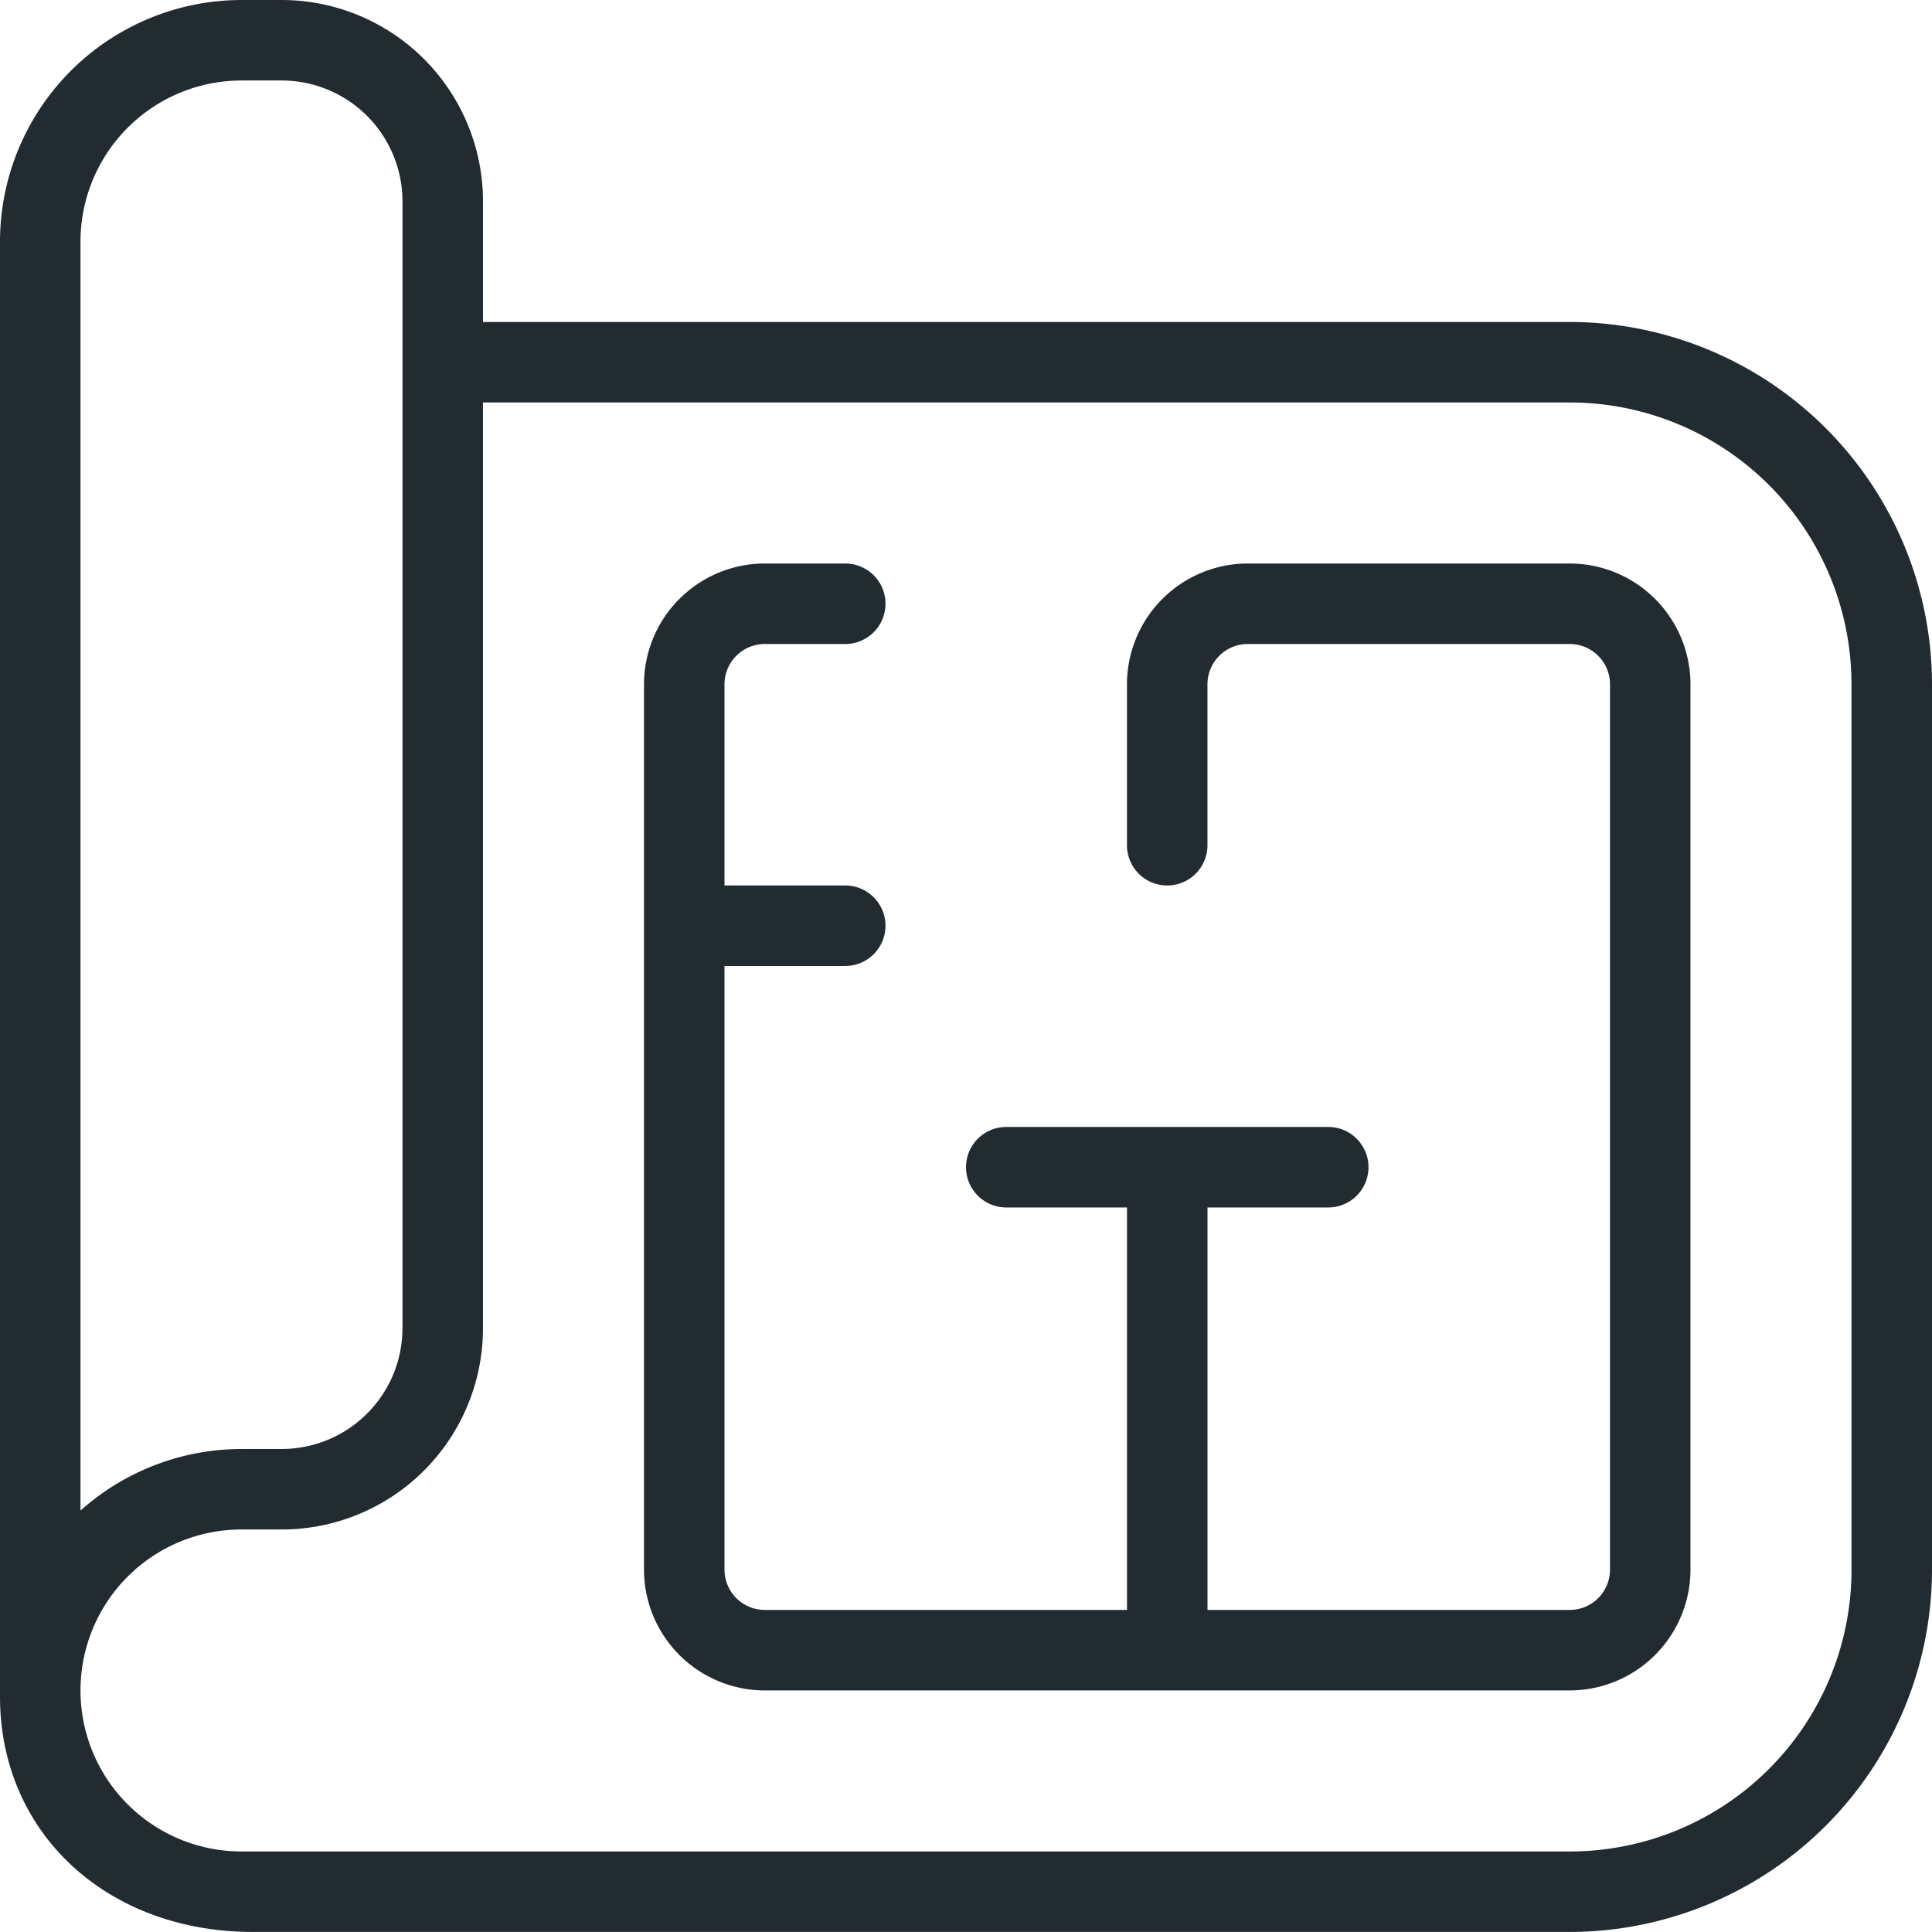
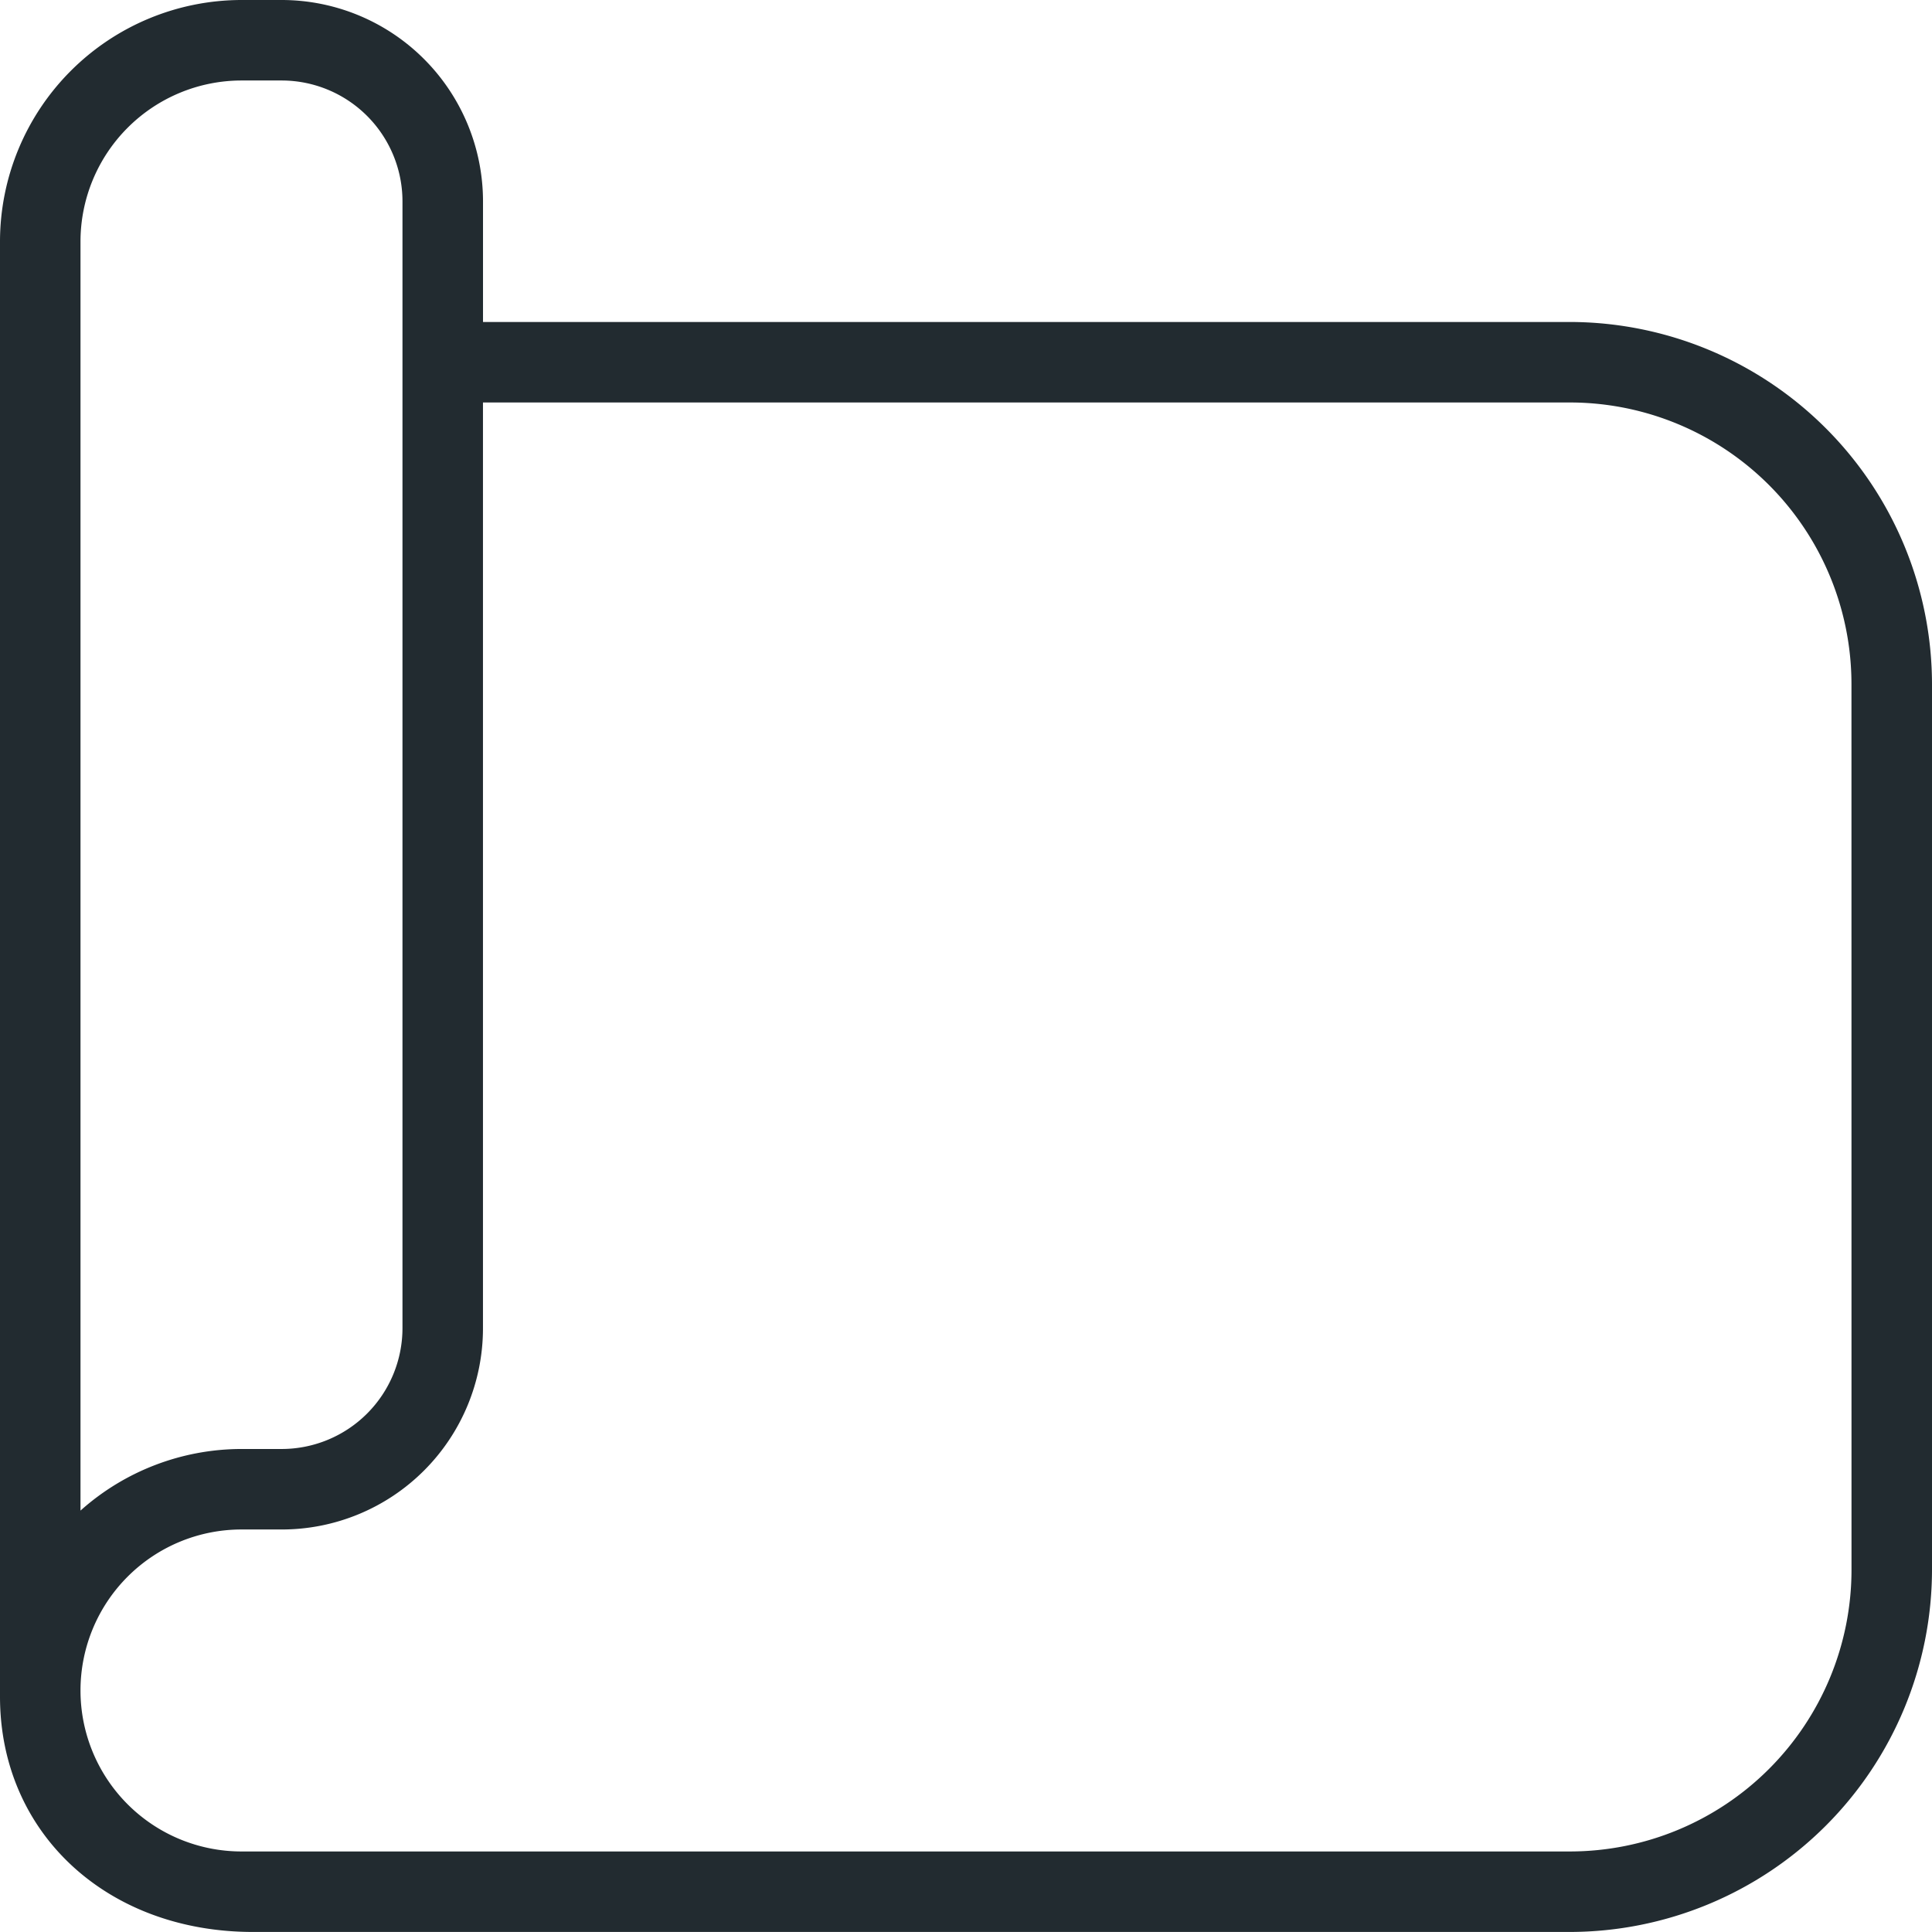
<svg xmlns="http://www.w3.org/2000/svg" id="Espacios" width="47.043" height="47.043" viewBox="0 0 47.043 47.043">
  <path id="Trazado_3002" data-name="Trazado 3002" d="M38.222,7.84H11.761V4.9A4.906,4.906,0,0,0,6.86,0H5.88A5.888,5.888,0,0,0,0,5.88V41.313c0,3.317,2.6,5.729,6.161,5.729H38.222a8.831,8.831,0,0,0,8.821-8.821V16.661A8.831,8.831,0,0,0,38.222,7.84ZM1.96,5.88A3.924,3.924,0,0,1,5.88,1.96h.98A2.944,2.944,0,0,1,9.8,4.9V32.342a2.944,2.944,0,0,1-2.94,2.94H5.88a5.89,5.89,0,0,0-3.92,1.5ZM45.083,38.222a6.86,6.86,0,0,1-6.86,6.86H5.88a3.92,3.92,0,0,1,0-7.84h.98a4.9,4.9,0,0,0,4.9-4.9V9.8H38.222a6.86,6.86,0,0,1,6.86,6.86Z" fill="#222b30" />
-   <path id="Trazado_3003" data-name="Trazado 3003" d="M33.481,9.94V31.5a2.944,2.944,0,0,1-2.94,2.94H10.94A2.944,2.944,0,0,1,8,31.5V9.94A2.944,2.944,0,0,1,10.94,7H12.9a.98.98,0,1,1,0,1.96H10.94a.982.982,0,0,0-.98.98v4.9H12.9a.98.98,0,1,1,0,1.96H9.96V31.5a.982.982,0,0,0,.98.98h8.821v-9.8h-2.94a.98.98,0,0,1,0-1.96h7.84a.98.98,0,1,1,0,1.96h-2.94v9.8h8.821a.982.982,0,0,0,.98-.98V9.94a.982.982,0,0,0-.98-.98H22.7a.982.982,0,0,0-.98.98v3.92a.98.98,0,1,1-1.96,0V9.94A2.944,2.944,0,0,1,22.7,7h7.84A2.944,2.944,0,0,1,33.481,9.94Z" transform="translate(7.681 6.721)" fill="#222b30" />
</svg>